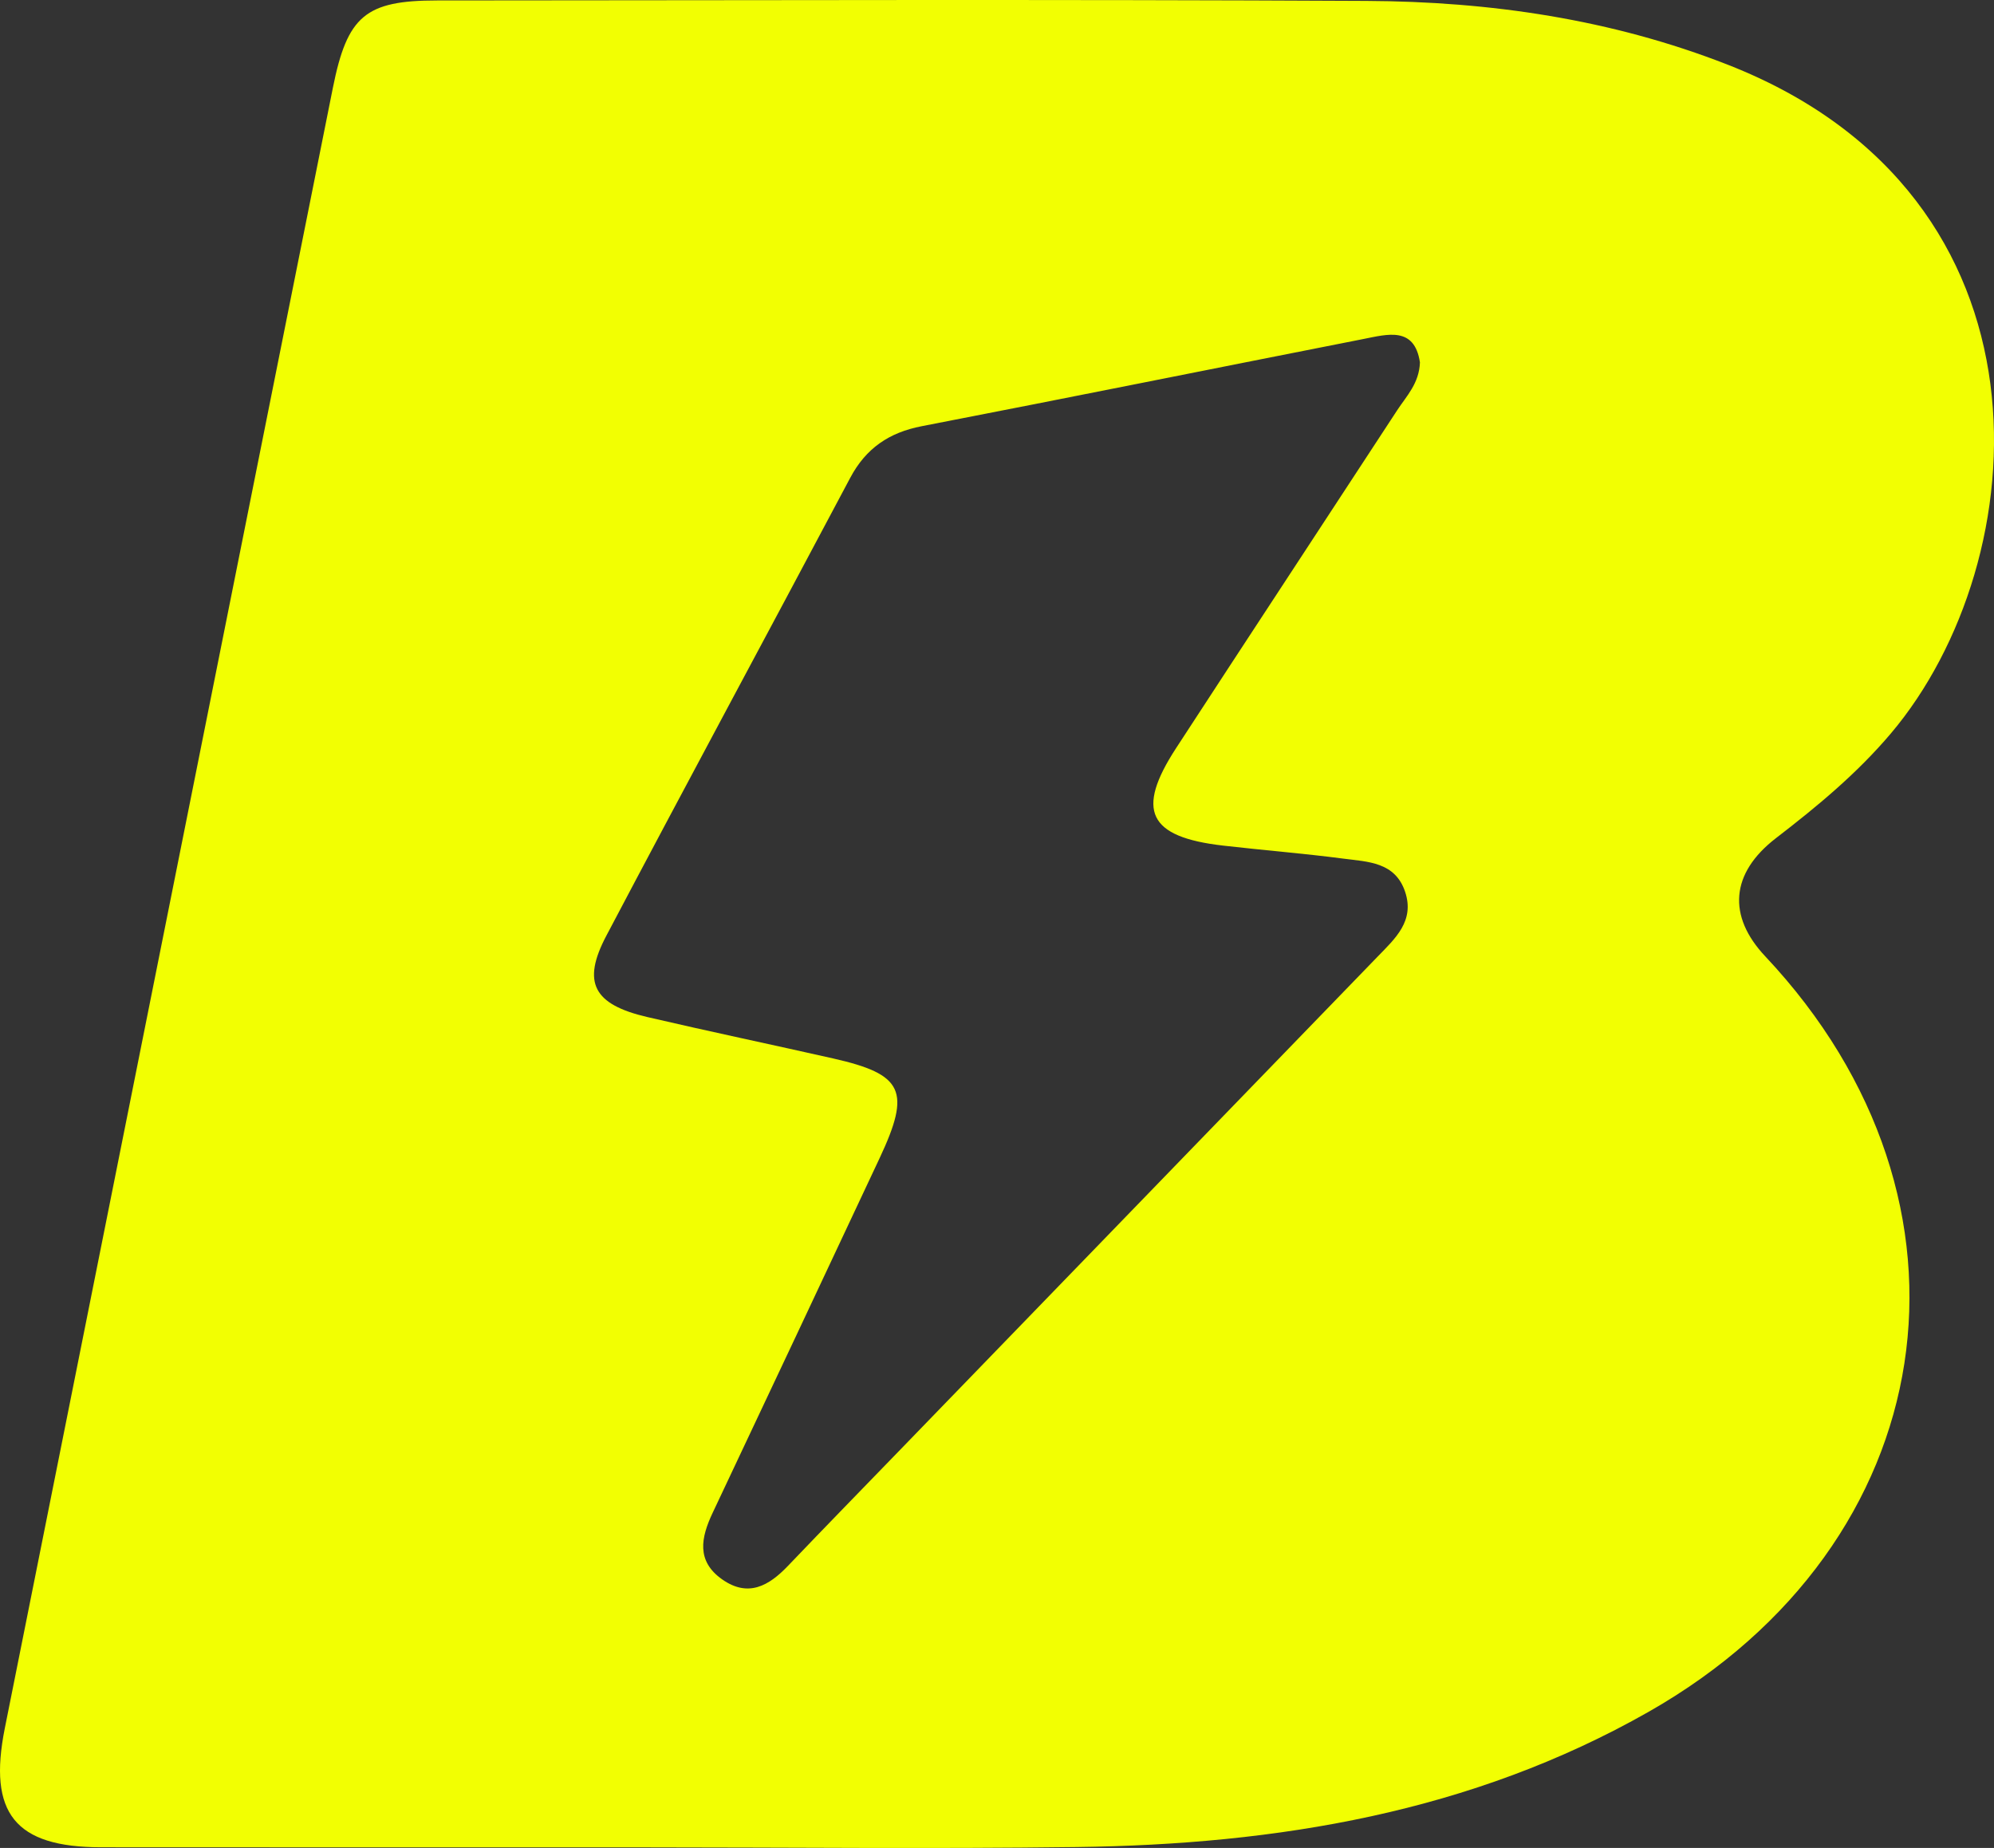
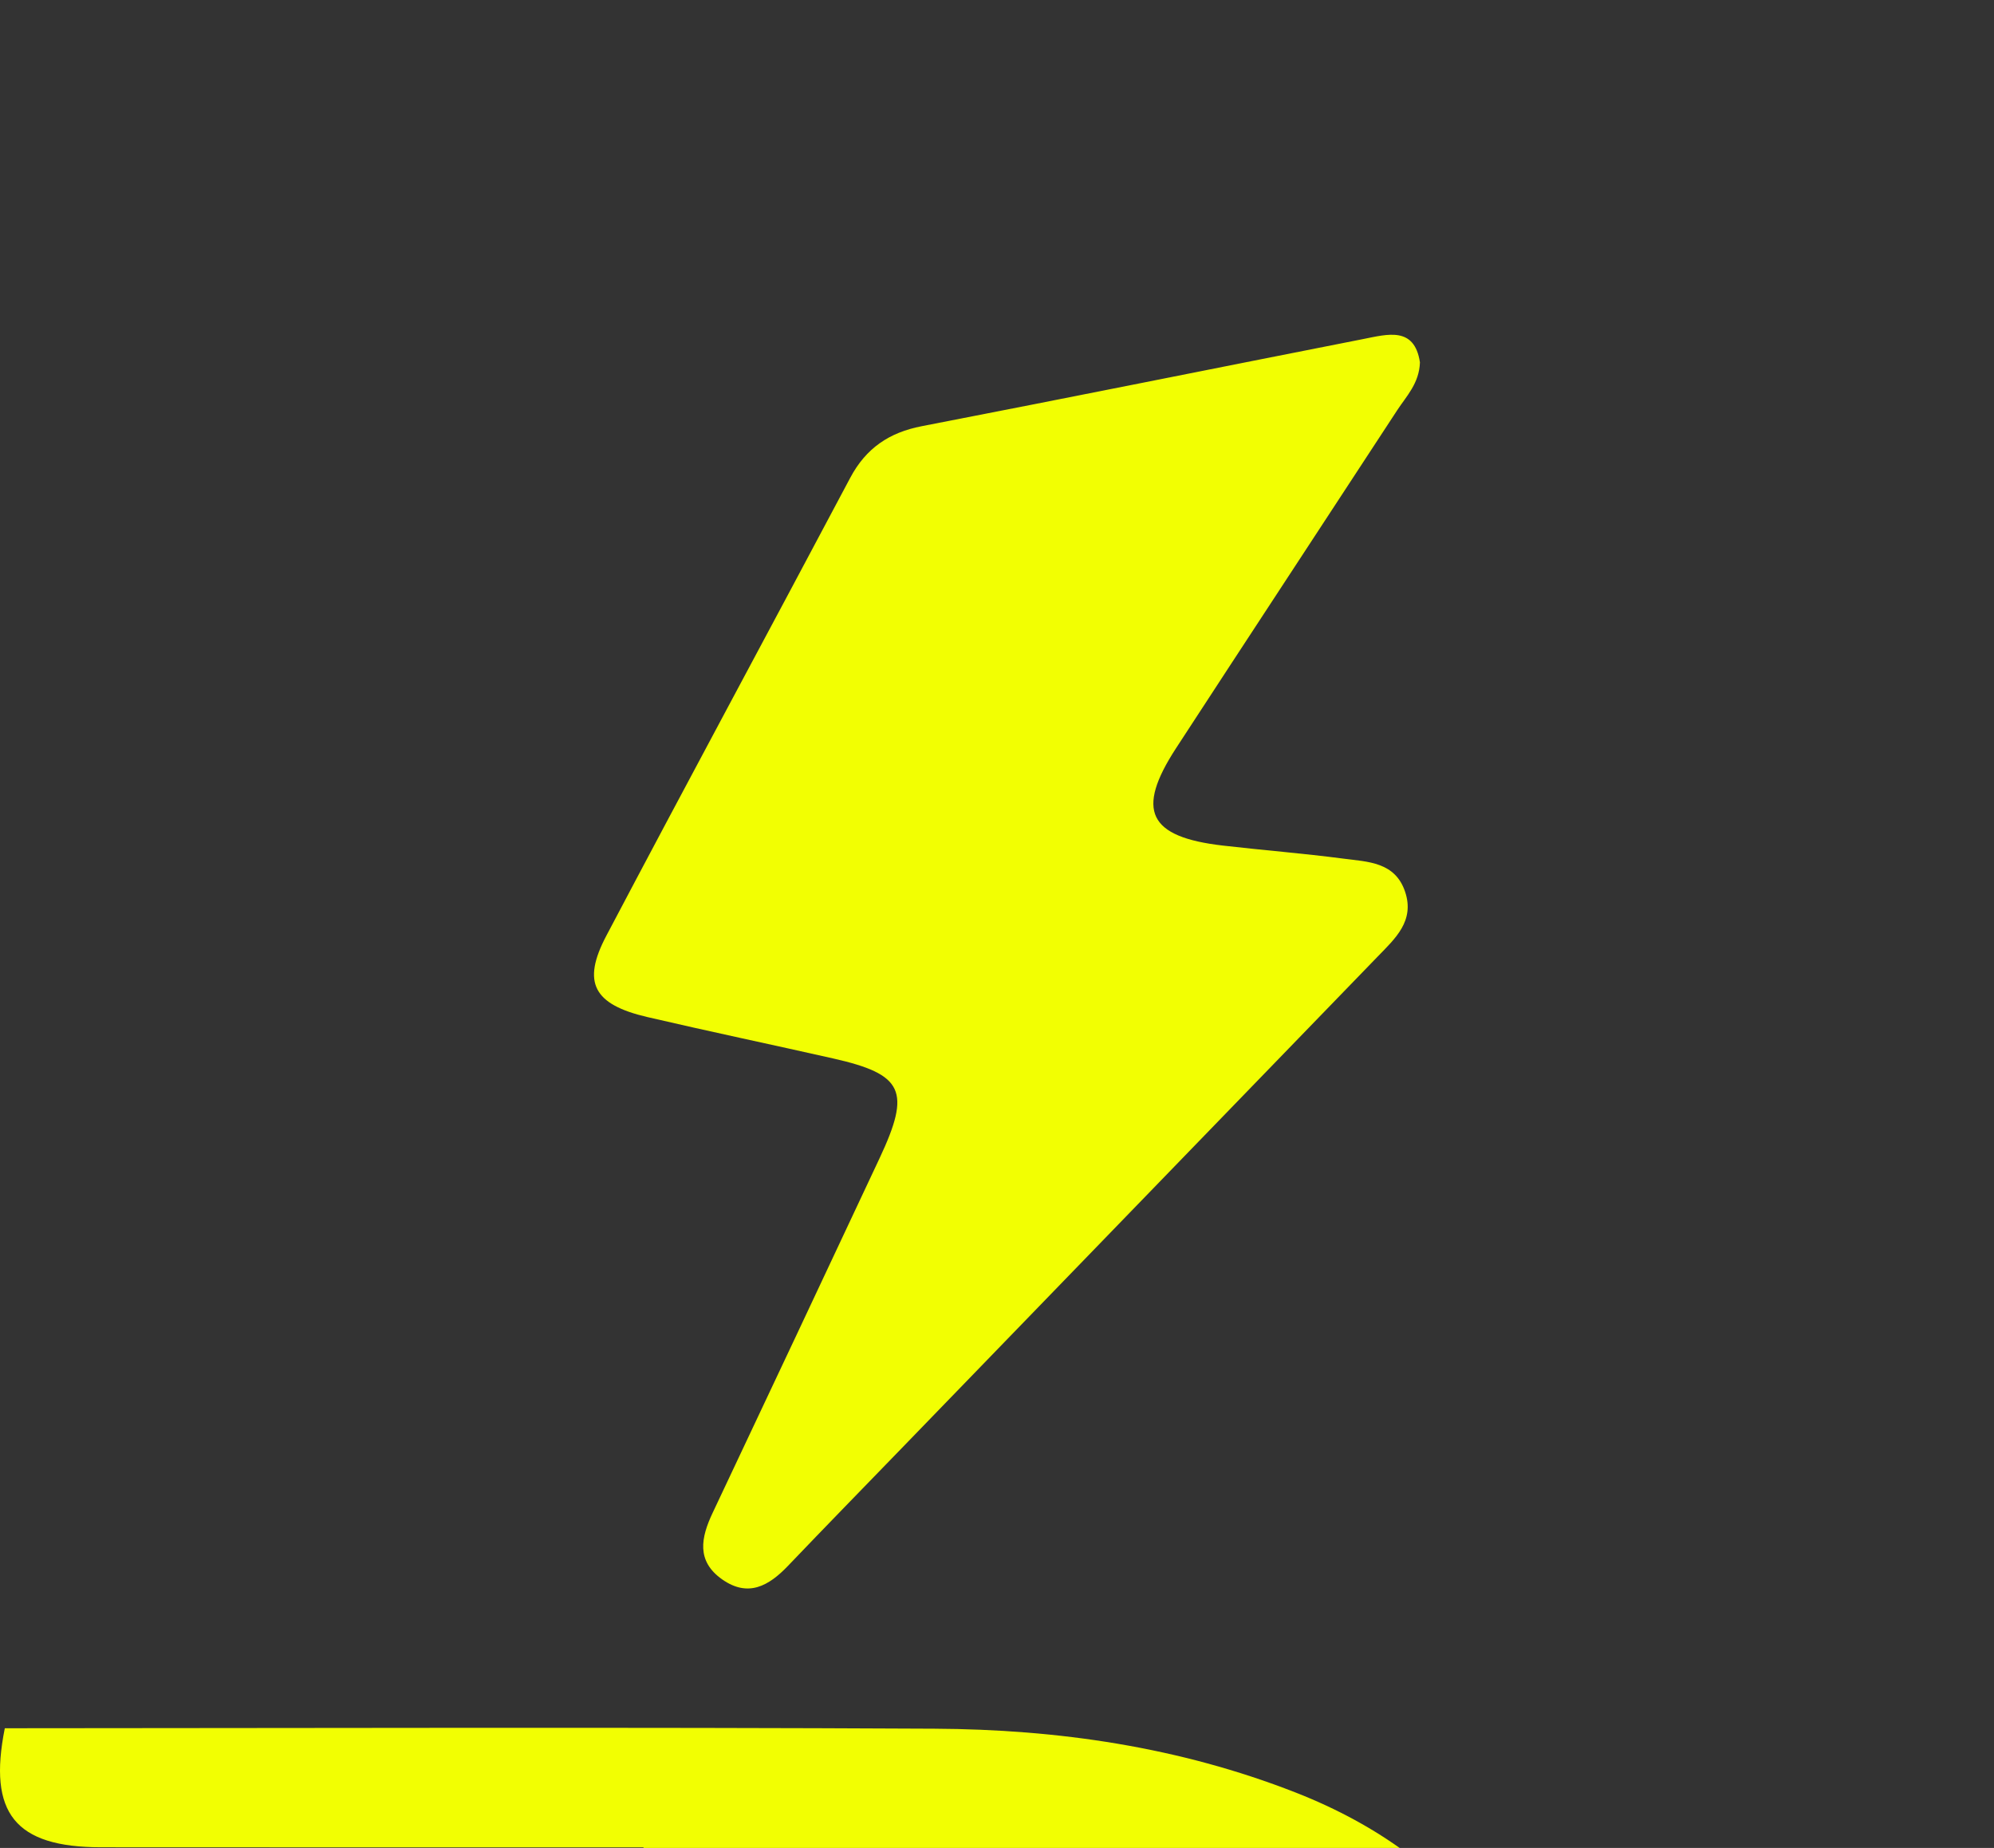
<svg xmlns="http://www.w3.org/2000/svg" id="Layer_2" data-name="Layer 2" viewBox="0 0 1062.08 984.32">
  <rect x="0" y="0" width="1062.08" height="984.32" fill="#333333" stroke="none" />
  <defs>
    <style>
      .cls-1 {
        fill: #F2FF02;
        stroke-width: 0px;
      }
    </style>
  </defs>
  <g id="Layer_1-2" data-name="Layer 1">
-     <path class="cls-1" d="M342.81,984c-96.35-.02-192.69.04-289.04-.05-45.79-.04-60.25-18.19-51.21-63.4C60.82,629.3,119.03,338.04,177.3,46.79,184.97,8.47,194.64.26,232.75.24c165.02-.08,330.04-.61,495.06.24,65.85.34,130.36,9.67,192.52,34.01,179.32,70.24,164.56,264.24,86.85,356.14-18,21.29-39.17,38.83-61.19,55.77-24.41,18.78-25.87,41.6-5.77,62.97,123.19,130.96,95.2,312.99-62.13,402.44-94.45,53.7-197.91,70.64-304.67,72.02-76.86.99-153.74.19-230.62.17ZM756.31,193c-2.92-19.25-17.2-14.97-30.26-12.4-78.37,15.43-156.66,31.22-235.08,46.41-17.38,3.36-29.73,11.73-38.09,27.47-43.18,81.4-86.99,162.48-129.95,244-13.14,24.92-6.8,36.58,21.85,43.25,32.9,7.66,65.97,14.6,98.92,22.04,37.52,8.47,41.63,17.29,24.81,53.13-29.57,63-59.18,125.98-88.92,188.89-6.21,13.14-8.84,25.66,5.03,35.45,13.85,9.77,24.87,3.5,35.03-7.13,19.81-20.73,39.84-41.26,59.79-61.86,84.8-87.59,169.62-175.16,254.4-262.77,9.27-9.58,19.79-18.91,14.57-34.49-5.34-15.94-19.94-15.94-32.86-17.64-21.33-2.8-42.8-4.48-64.18-6.95-39.75-4.59-46.6-18.65-24.96-51.88,39.12-60.06,78.54-119.92,117.73-179.92,4.97-7.61,11.8-14.39,12.17-25.61Z" />
+     <path class="cls-1" d="M342.81,984c-96.35-.02-192.69.04-289.04-.05-45.79-.04-60.25-18.19-51.21-63.4c165.02-.08,330.04-.61,495.06.24,65.85.34,130.36,9.67,192.52,34.01,179.32,70.24,164.56,264.24,86.85,356.14-18,21.29-39.17,38.83-61.19,55.77-24.41,18.78-25.87,41.6-5.77,62.97,123.19,130.96,95.2,312.99-62.13,402.44-94.45,53.7-197.91,70.64-304.67,72.02-76.86.99-153.74.19-230.62.17ZM756.31,193c-2.92-19.25-17.2-14.97-30.26-12.4-78.37,15.43-156.66,31.22-235.08,46.41-17.38,3.36-29.73,11.73-38.09,27.47-43.18,81.4-86.99,162.48-129.95,244-13.14,24.92-6.8,36.58,21.85,43.25,32.9,7.66,65.97,14.6,98.92,22.04,37.52,8.47,41.63,17.29,24.81,53.13-29.57,63-59.18,125.98-88.92,188.89-6.21,13.14-8.84,25.66,5.03,35.45,13.85,9.77,24.87,3.5,35.03-7.13,19.81-20.73,39.84-41.26,59.79-61.86,84.8-87.59,169.62-175.16,254.4-262.77,9.27-9.58,19.79-18.91,14.57-34.49-5.34-15.94-19.94-15.94-32.86-17.64-21.33-2.8-42.8-4.48-64.18-6.95-39.75-4.59-46.6-18.65-24.96-51.88,39.12-60.06,78.54-119.92,117.73-179.92,4.97-7.61,11.8-14.39,12.17-25.61Z" />
  </g>
</svg>